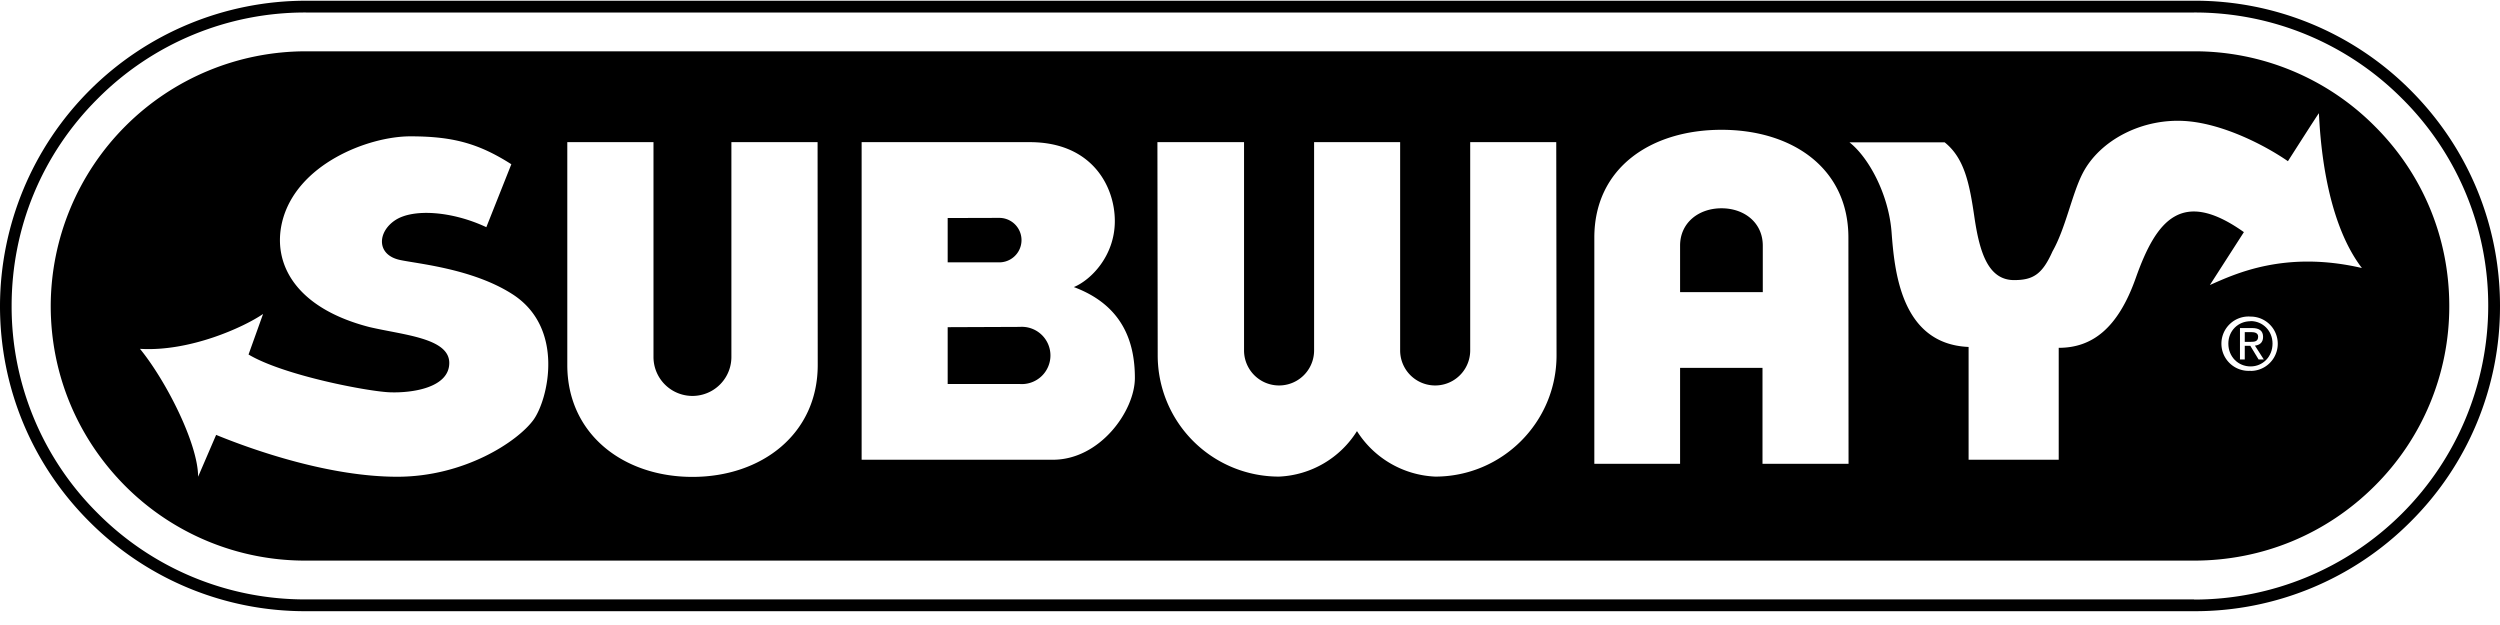
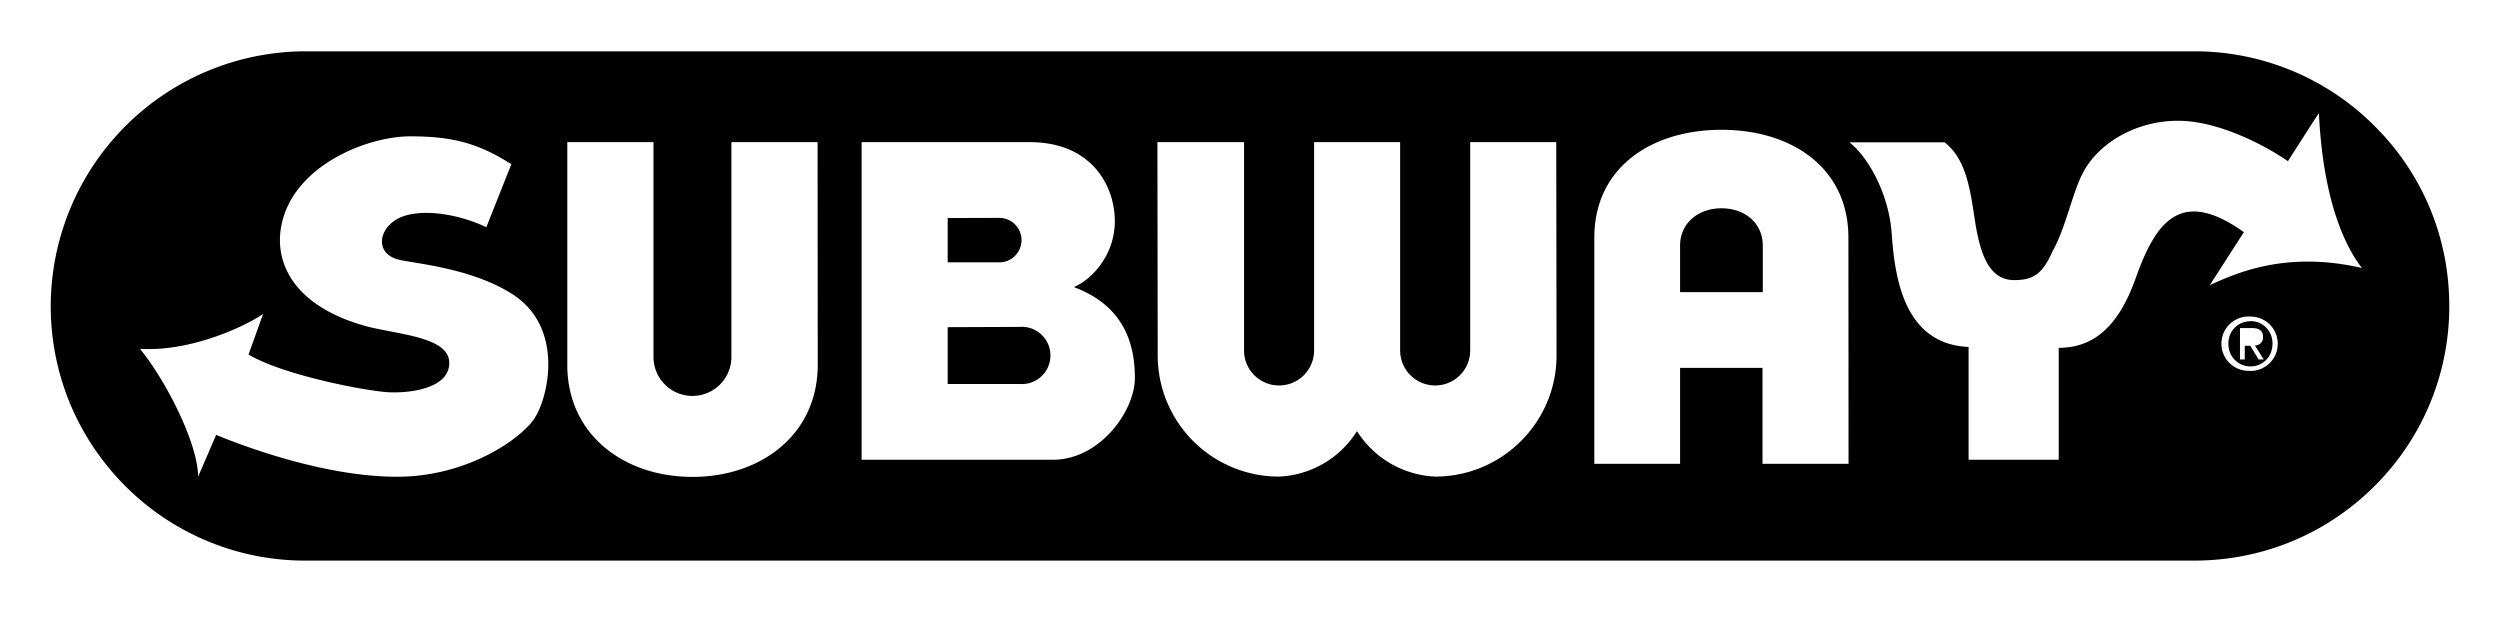
<svg xmlns="http://www.w3.org/2000/svg" height="43" viewBox="0 0 172 43" width="172">
-   <path d="M165.84 6.2A20.93 20.93 0 0 0 150.95.05H21.05A21.05 21.05 0 0 0 0 21.05c0 5.61 2.19 10.89 6.16 14.85a20.93 20.93 0 0 0 14.89 6.15h129.9c5.59.02 10.95-2.2 14.89-6.15A20.84 20.84 0 0 0 172 21.05c0-5.6-2.19-10.88-6.16-14.85zm-14.89 35.04H21.05a20.12 20.12 0 0 1-14.31-5.91A20.03 20.03 0 0 1 .8 21.05c0-5.39 2.1-10.46 5.93-14.27A20.12 20.12 0 0 1 21.04.86h129.91a20.12 20.12 0 0 1 14.31 5.92 20.04 20.04 0 0 1 5.93 14.27 20.23 20.23 0 0 1-20.24 20.2z" />
  <path d="M115.59 20.1v-3.2c0-1.57 1.27-2.57 2.85-2.57s2.84 1 2.84 2.57v3.2zm-46.84-5.11a1.53 1.53 0 1 1 0 3.06H65.2V15zm1.41 11.43H65.2v-3.91l4.96-.02a1.97 1.97 0 1 1 0 3.93z" />
  <path d="M163.37 8.67a17.47 17.47 0 0 0-12.42-5.14H21.05A17.56 17.56 0 0 0 3.49 21.05c0 4.68 1.83 9.08 5.14 12.4a17.47 17.47 0 0 0 12.42 5.12h129.9c4.7 0 9.1-1.82 12.42-5.13a17.4 17.4 0 0 0 5.14-12.39c0-4.68-1.82-9.08-5.14-12.38zM36.7 28.89c-1.1 1.5-4.76 3.91-9.37 3.91-4.61 0-9.78-1.78-12.46-2.88l-1.24 2.88c0-2.26-2.2-6.6-4-8.8 3.44.21 7.16-1.5 8.47-2.4l-1 2.79c2.41 1.44 8.2 2.54 9.71 2.6s4.1-.3 4.1-2.02-3.17-1.92-5.5-2.47c-5.04-1.3-6.69-4.33-6-7.22.96-3.98 5.92-5.9 8.82-5.9 2.89 0 4.68.47 6.95 1.92l-1.72 4.33c-2.34-1.1-5.03-1.3-6.27-.48-1.24.82-1.3 2.4.35 2.74 1.22.26 4.98.6 7.7 2.34 3.66 2.33 2.47 7.27 1.46 8.66zm10.94 3.92c-4.76 0-8.61-2.95-8.61-7.7V9.78h5.93v14.78a2.68 2.68 0 0 0 5.36 0V9.78h5.93l.01 15.33c0 4.75-3.86 7.7-8.62 7.7zm24.8-1.18H59.28V9.78h11.57c4.27 0 5.85 3.03 5.85 5.43s-1.65 4.06-2.82 4.54c3.3 1.23 4.2 3.7 4.2 6.25 0 2.27-2.4 5.63-5.64 5.63zm26.3 1.16a6.72 6.72 0 0 1-5.38-3.13A6.67 6.67 0 0 1 88 32.79a8.34 8.34 0 0 1-8.35-8.34l-.02-14.67h5.96v14.33a2.4 2.4 0 0 0 4.82 0V9.78h5.92v14.33a2.4 2.4 0 0 0 4.82 0V9.78h5.92l.02 14.67c0 4.6-3.74 8.34-8.35 8.34zm22.52-.88v-6.6h-5.67v6.6h-5.9V16.35c0-4.82 3.92-7.42 8.75-7.42 4.82 0 8.73 2.6 8.73 7.42l.01 15.56zm33.58-6.4a1.87 1.87 0 1 1 0-3.73 1.87 1.87 0 1 1 0 3.74zm-2.8-5.9 2.34-3.64c-4.27-3.03-6.02-.85-7.44 3.16-1.24 3.5-3.03 4.8-5.3 4.8v7.7h-6.2v-7.76c-4.68-.2-5.1-5.29-5.3-7.9-.2-2.61-1.58-5.15-2.9-6.18h6.55c1.38 1.1 1.72 2.88 2.06 5.22.35 2.33.93 4.26 2.72 4.26 1.31 0 1.94-.4 2.64-1.97.91-1.6 1.34-3.95 2.08-5.38 1.17-2.27 4.13-3.85 7.23-3.58 2.5.22 5.3 1.65 6.89 2.75 0 0 2.06-3.23 2.13-3.3.07 1.1.28 7.15 2.96 10.65-5.3-1.23-8.74.41-10.46 1.17z" />
  <path d="M154.84 22.1c-.86 0-1.53.66-1.53 1.54 0 .9.67 1.57 1.53 1.57.84 0 1.51-.67 1.51-1.57 0-.88-.67-1.55-1.51-1.55zm.55 2.63-.57-.94h-.38v.94h-.33v-2.16h.83c.5 0 .76.19.76.61 0 .39-.24.56-.56.6l.61.95h-.36z" />
-   <path d="M154.83 23.52c.28 0 .53-.02.53-.36 0-.26-.25-.31-.47-.31h-.45v.67z" />
</svg>